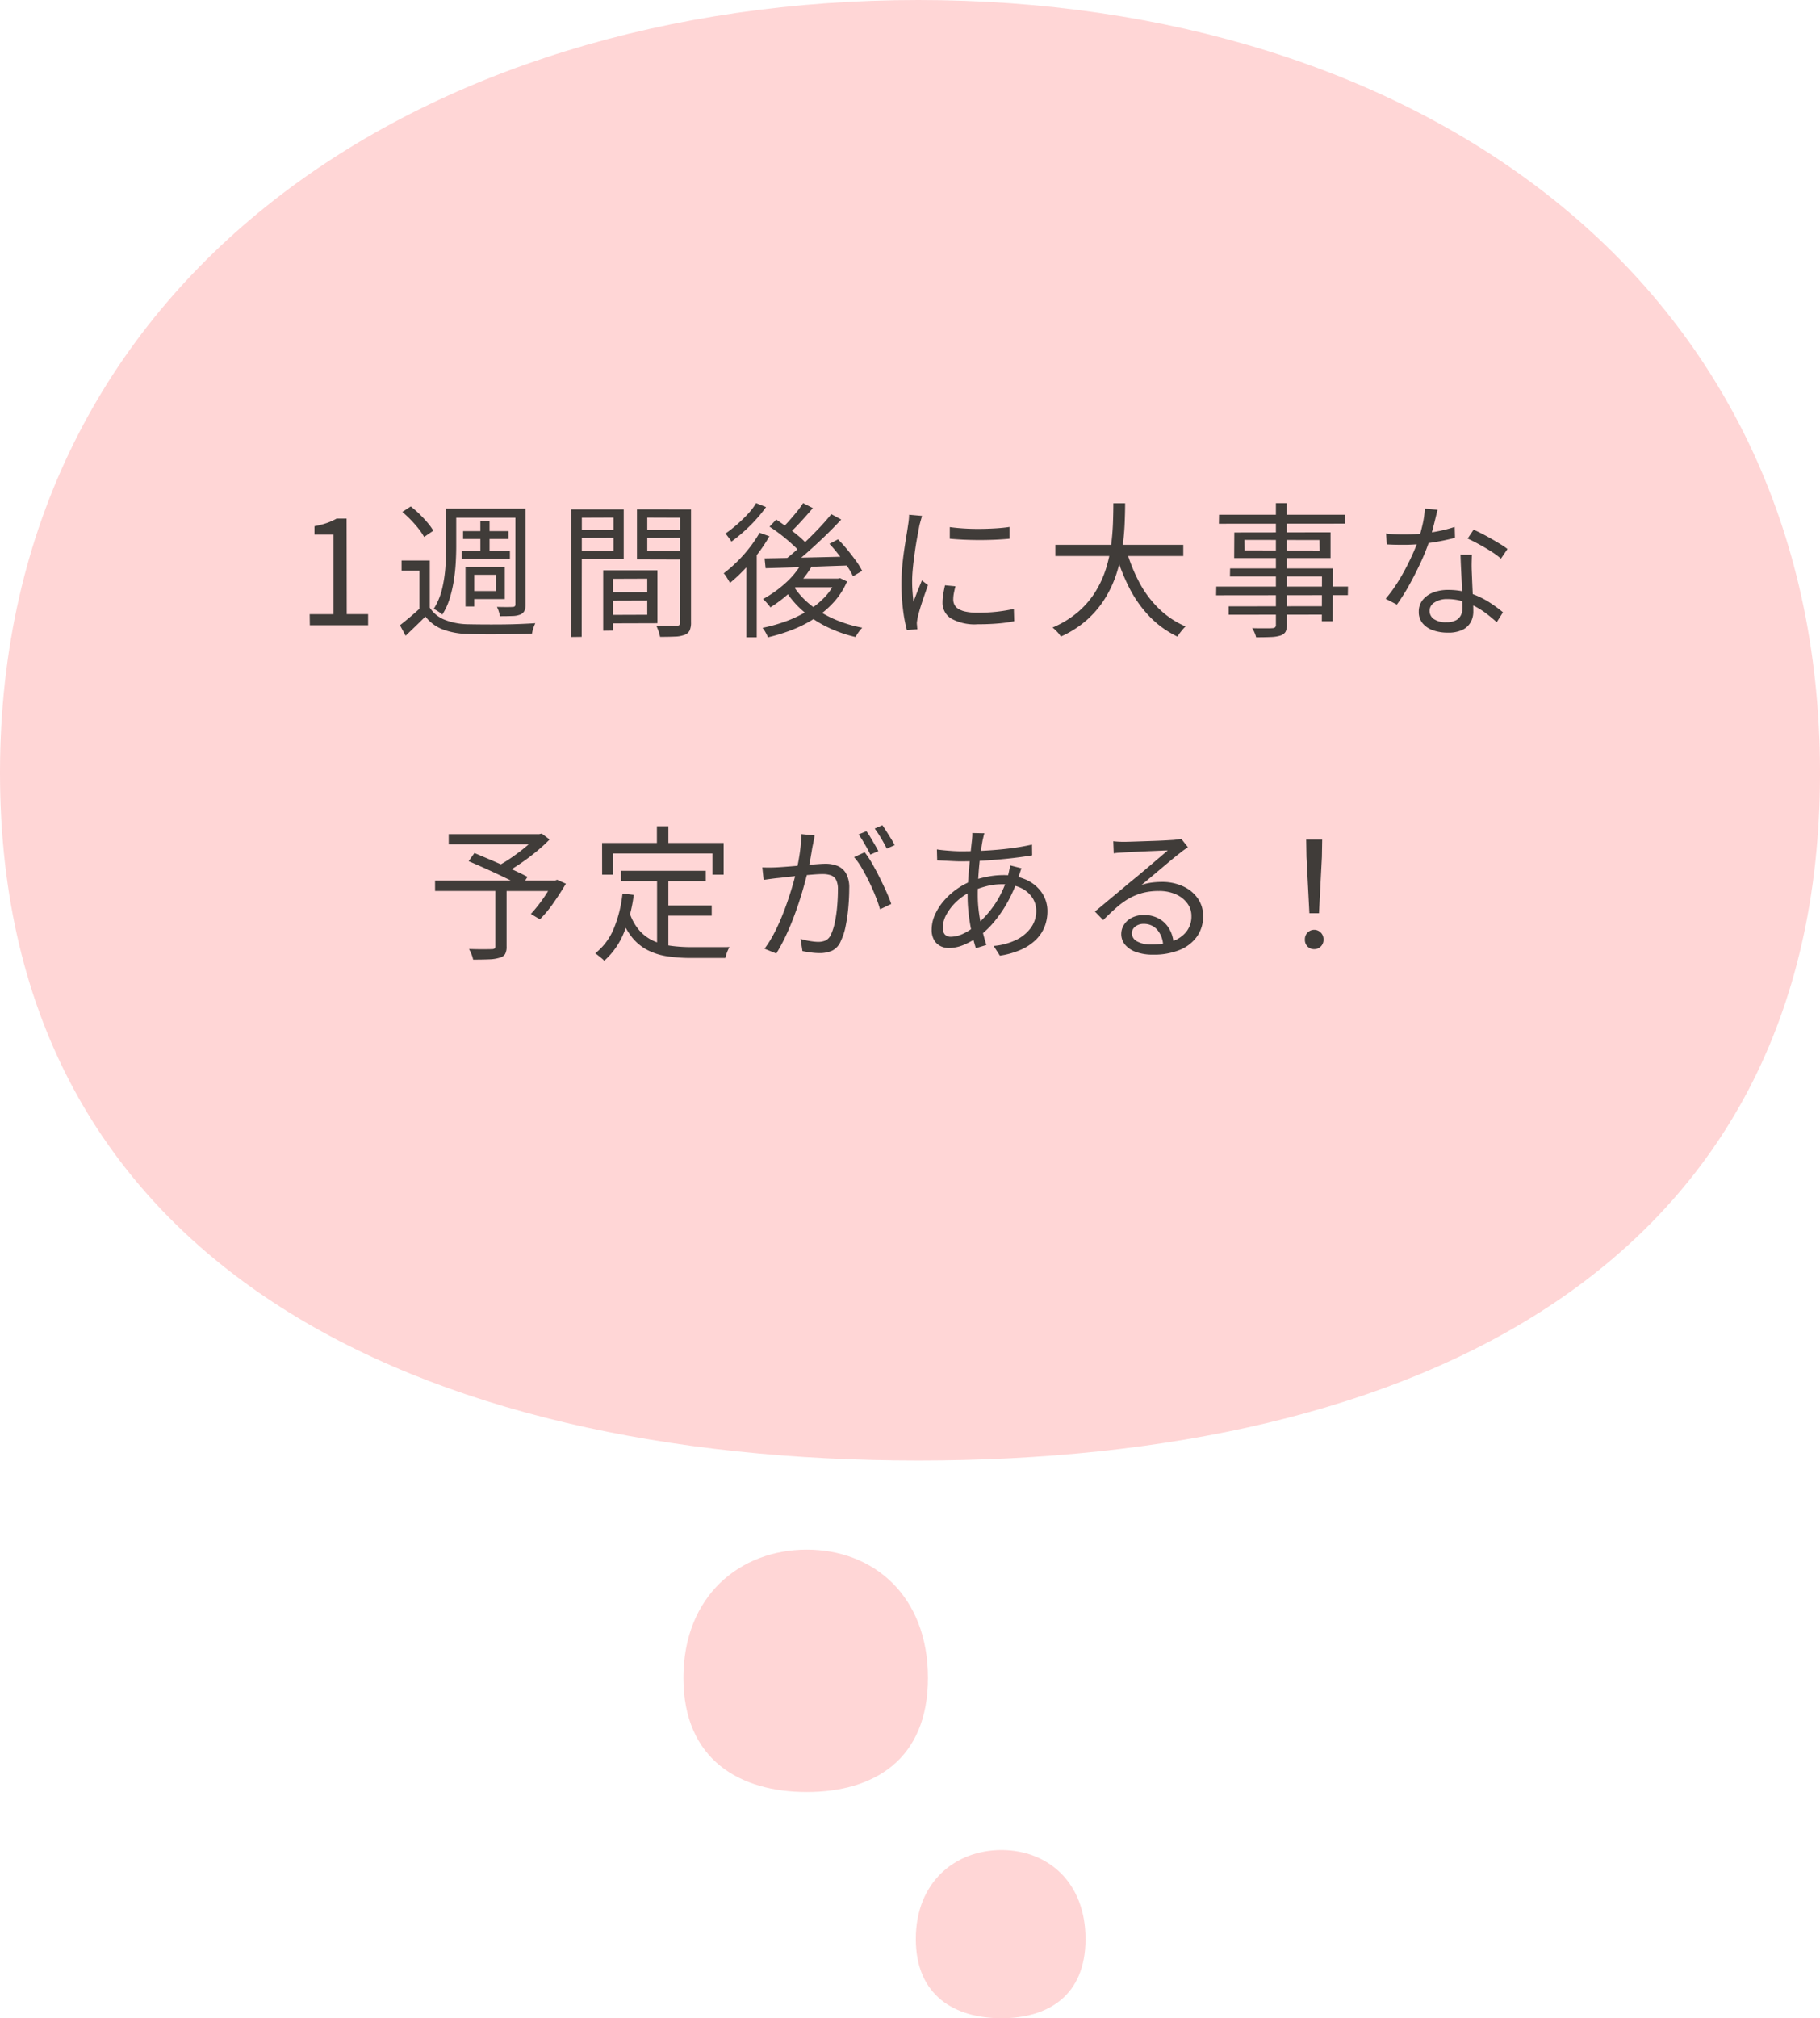
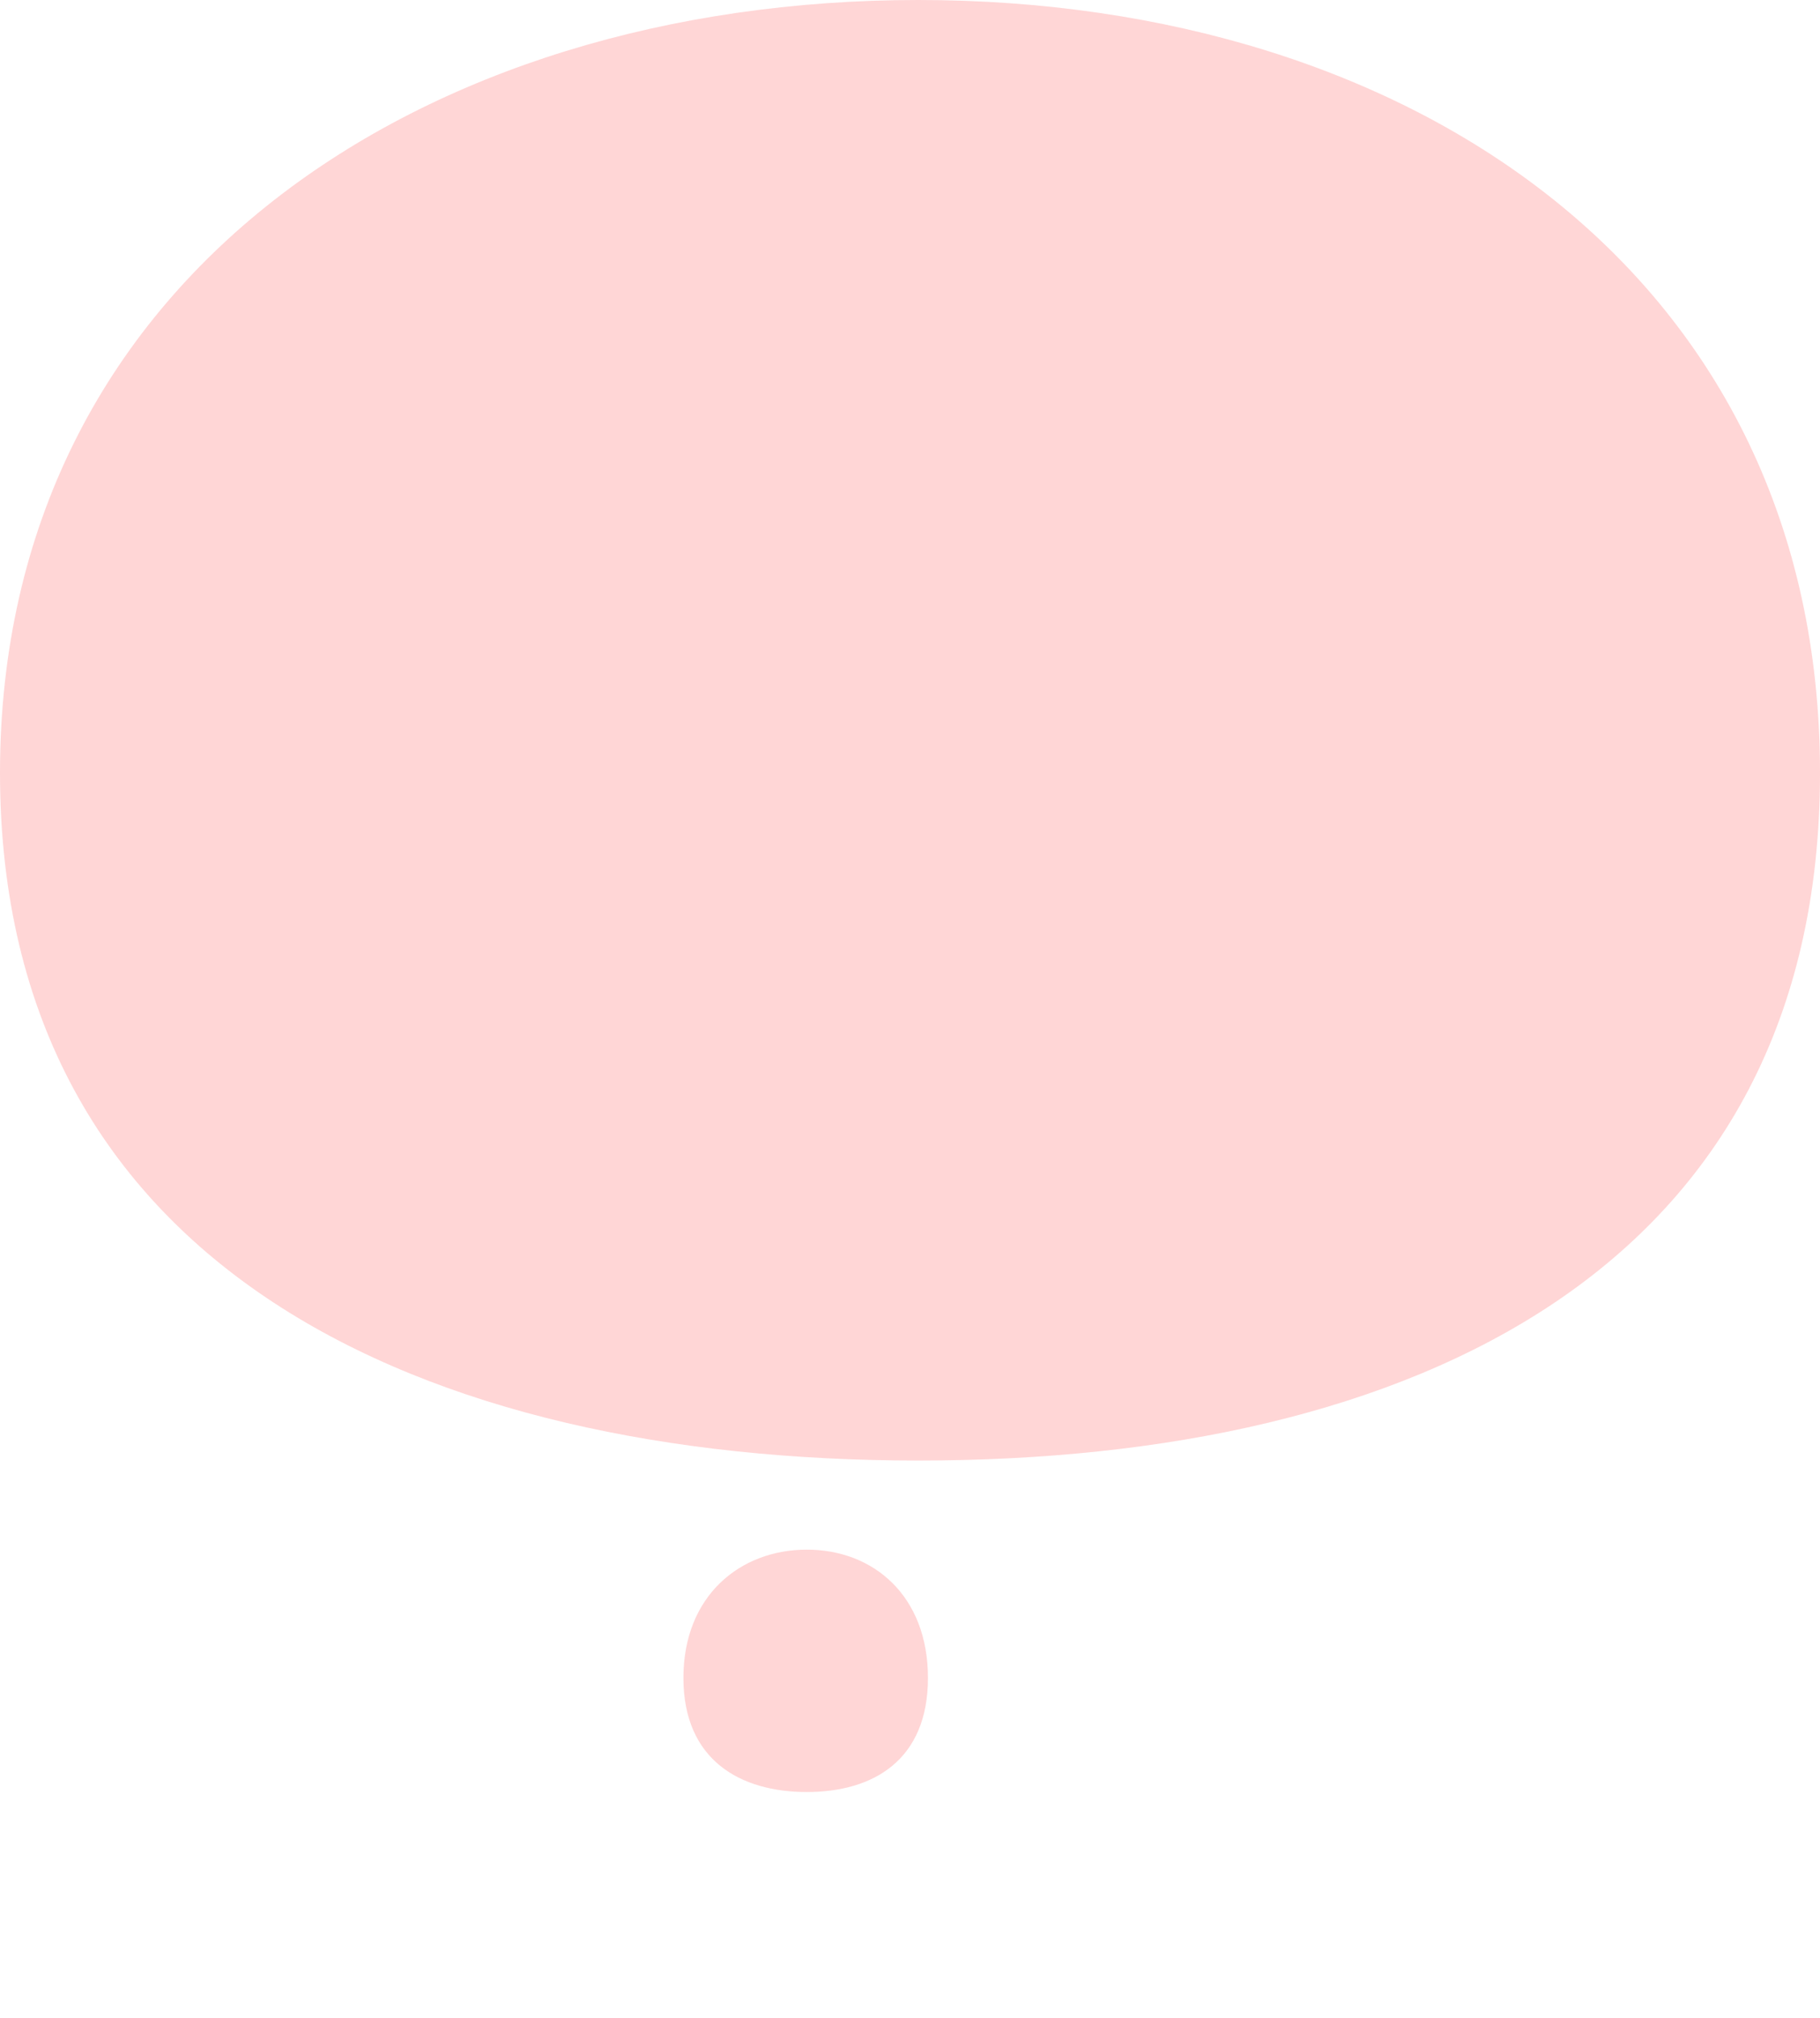
<svg xmlns="http://www.w3.org/2000/svg" width="225.338" height="249.796">
-   <path data-name="パス 45" d="M113.691 0c61.316 0 111.648 34.337 111.648 95.653s-50.335 85.116-111.648 85.116S0 156.969 0 95.653 52.373 0 113.691 0Z" fill="#ffd6d6" />
+   <path data-name="パス 45" d="M113.691 0c61.316 0 111.648 34.337 111.648 95.653s-50.335 85.116-111.648 85.116S0 156.969 0 95.653 52.373 0 113.691 0" fill="#ffd6d6" />
  <path data-name="パス 47" d="M99.892 191.796c8.239 0 15 5.7 15 15.874s-6.763 14.126-15 14.126-15.276-3.95-15.276-14.126 7.037-15.874 15.276-15.874Z" fill="#ffd6d6" />
-   <path data-name="パス 48" d="M123.988 228.976c5.718 0 10.412 3.955 10.412 11.017s-4.694 9.8-10.412 9.8-10.6-2.742-10.6-9.8 4.883-11.017 10.6-11.017Z" fill="#ffd6d6" />
-   <path data-name="パス 633" d="m38.36 77.386-.018-1.368h2.952v-9.846h-2.358v-1.044a10.014 10.014 0 0 0 1.539-.4 7.588 7.588 0 0 0 1.2-.54h1.238l.018 11.826h2.646v1.372Zm14.853-8.01v6.372h-1.278v-5.112h-2.214v-1.26Zm0 5.832a3.854 3.854 0 0 0 1.824 1.494 8.21 8.21 0 0 0 2.763.558q.774.018 1.872.027t2.313 0q1.215-.009 2.34-.054t1.953-.1q-.072.144-.162.378a4.412 4.412 0 0 0-.153.475q-.063.243-.1.441-.774.036-1.827.054t-2.2.027q-1.143.009-2.2 0t-1.809-.045a9.261 9.261 0 0 1-3.051-.577 4.985 4.985 0 0 1-2.106-1.58q-.576.58-1.188 1.17t-1.26 1.21l-.7-1.3q.576-.45 1.26-1.026t1.3-1.152Zm-3.4-11.844 1.044-.684a11.8 11.8 0 0 1 1.089.954q.549.54 1 1.071a6.368 6.368 0 0 1 .7.981l-1.134.774a7.191 7.191 0 0 0-.684-1.017 14.239 14.239 0 0 0-.954-1.089 13.5 13.5 0 0 0-1.061-.99Zm6.174-.414h8.424v1.136h-8.424Zm1.35 2.79h5.616v.972h-5.616Zm-.162 2.43h5.958v.99h-5.958Zm2.3-3.708h1.138v4.284h-1.134Zm-4.23-1.512h1.242v4.68q0 .954-.063 2.043t-.243 2.223a15.713 15.713 0 0 1-.513 2.205 8.094 8.094 0 0 1-.909 1.971 1.546 1.546 0 0 0-.3-.252q-.207-.144-.414-.27a2.18 2.18 0 0 0-.351-.18 8.133 8.133 0 0 0 1.044-2.493 16.376 16.376 0 0 0 .414-2.727q.09-1.368.09-2.52Zm8.568 0h1.26v11.844a1.847 1.847 0 0 1-.144.81.993.993 0 0 1-.486.45 2.7 2.7 0 0 1-.972.189q-.612.027-1.566.027a4 4 0 0 0-.144-.576 3.36 3.36 0 0 0-.234-.576q.666.018 1.224.018t.72-.018a.388.388 0 0 0 .261-.072.325.325 0 0 0 .081-.252Zm-5.635 7.236h4.32v3.96h-4.32v-.99H61.4V71.14h-3.222Zm-.54 0h1.08v4.878h-1.08ZM75.313 73.3h5.472v1.026l-5.454.018Zm-.053-2.714h6.138v6.548l-6.138.018v-1.044l4.878-.018v-4.464l-4.878.018Zm-.576 0h1.224v7.466l-1.224.018Zm-3.33-4.986h5l.018.972-5.022.018Zm8.3 0h5.112v.972l-5.112.018Zm4.554-2.556h1.35v14a2.348 2.348 0 0 1-.171.99 1.1 1.1 0 0 1-.621.54 3.6 3.6 0 0 1-1.179.216q-.747.036-1.863.036-.036-.2-.108-.45t-.171-.5q-.1-.252-.189-.432.54.018 1.053.018h1.467a.608.608 0 0 0 .333-.1q.1-.081.081-.333Zm-12.744 0h5.76v6.174h-5.76v-1.032h4.5v-4.12l-4.5.018Zm13.41 0v1.042l-4.734-.018v4.14l4.734.018v1.026l-6.012-.018v-6.192Zm-14.166 0h1.332l-.02 15.782-1.332.018Zm28.62 6.552 1.242.378a11.49 11.49 0 0 1-1.442 2.012 17.82 17.82 0 0 1-1.8 1.764 16.037 16.037 0 0 1-1.944 1.422 2.86 2.86 0 0 0-.252-.333q-.162-.189-.342-.387a2.421 2.421 0 0 0-.324-.306 14.211 14.211 0 0 0 2.763-1.96 9.941 9.941 0 0 0 2.097-2.594Zm.108-7.326 1.206.612q-.684.81-1.467 1.665t-1.449 1.467l-.972-.558q.45-.432.945-.99t.963-1.134a11.047 11.047 0 0 0 .772-1.066Zm3.492 1.368 1.224.666q-.9.972-1.989 2.025t-2.2 2.034q-1.107.981-2.1 1.7l-.918-.594q.738-.558 1.548-1.278t1.611-1.5q.8-.783 1.53-1.566t1.292-1.491Zm-7.65 1.548.828-.882q.666.45 1.413.99t1.4 1.089a7.831 7.831 0 0 1 1.019 1.013l-.846.972a13.688 13.688 0 0 0-1.026-1.026q-.63-.576-1.359-1.143t-1.431-1.013Zm7.416 2.124 1.062-.558q.576.576 1.152 1.278t1.071 1.386a8.443 8.443 0 0 1 .765 1.242l-1.134.666a8.255 8.255 0 0 0-.729-1.251q-.477-.693-1.044-1.422t-1.145-1.345Zm-8.028 1.8q1.3-.018 3.015-.054t3.672-.081q1.953-.045 3.9-.1l-.059 1.111q-1.872.054-3.762.126t-3.6.126q-1.71.054-3.042.09Zm3.492 3.294a9.6 9.6 0 0 0 2.079 2.367 12.729 12.729 0 0 0 2.95 1.815 15.894 15.894 0 0 0 3.573 1.106 3.883 3.883 0 0 0-.306.351q-.162.207-.3.414a3.948 3.948 0 0 0-.225.387 16.334 16.334 0 0 1-3.636-1.3 13.415 13.415 0 0 1-3.021-2.048 11.4 11.4 0 0 1-2.214-2.718Zm.414-.792h5.364v1.074h-6.3Zm4.932 0h.27l.234-.054.864.414a9.237 9.237 0 0 1-1.659 2.579 11.9 11.9 0 0 1-2.33 1.971 15.367 15.367 0 0 1-2.781 1.422 22.039 22.039 0 0 1-3.024.936 4.04 4.04 0 0 0-.288-.6 3.852 3.852 0 0 0-.377-.57 19.707 19.707 0 0 0 2.835-.792 15.191 15.191 0 0 0 2.618-1.232 10.5 10.5 0 0 0 2.169-1.7 7.291 7.291 0 0 0 1.467-2.16Zm-9.45-5.67 1.206.432a19 19 0 0 1-1.413 2.133 23.635 23.635 0 0 1-1.694 1.985 19.4 19.4 0 0 1-1.773 1.656q-.072-.144-.207-.369t-.288-.459a2.291 2.291 0 0 0-.279-.36 17.639 17.639 0 0 0 1.647-1.431 16.992 16.992 0 0 0 1.539-1.728 16.42 16.42 0 0 0 1.26-1.863Zm-.432-3.672 1.224.486a17.029 17.029 0 0 1-1.233 1.53 19.5 19.5 0 0 1-1.5 1.49 18.876 18.876 0 0 1-1.557 1.26 2.182 2.182 0 0 0-.207-.324l-.279-.369a3.007 3.007 0 0 0-.252-.3 15.988 15.988 0 0 0 1.431-1.125 17.766 17.766 0 0 0 1.364-1.32 7.784 7.784 0 0 0 1.007-1.332Zm-1.209 7.016 1.1-1.116.18.09v10.62h-1.28Zm25.183-4.05q.738.108 1.719.171t2.034.054q1.053-.009 2.016-.072t1.629-.171v1.458q-.72.072-1.683.117t-2 .045q-1.035 0-2.007-.045t-1.71-.117Zm.7 7.326q-.126.486-.2.882a4.322 4.322 0 0 0-.072.774 1.444 1.444 0 0 0 .135.6 1.278 1.278 0 0 0 .468.522 2.764 2.764 0 0 0 .927.36 7 7 0 0 0 1.512.135 21.43 21.43 0 0 0 2.3-.117 20.747 20.747 0 0 0 2.16-.351l.044 1.519a16.549 16.549 0 0 1-1.971.279q-1.125.1-2.529.1a5.994 5.994 0 0 1-3.321-.72 2.273 2.273 0 0 1-1.053-1.98 6.192 6.192 0 0 1 .081-.963q.081-.513.225-1.161Zm-4.14-8.712q-.036.144-.1.369l-.126.45q-.063.225-.1.387-.09.5-.216 1.161t-.243 1.4q-.113.751-.212 1.516t-.162 1.485q-.063.72-.063 1.332 0 .666.045 1.26t.117 1.26q.162-.414.342-.882t.369-.927q.189-.459.333-.819l.756.576q-.234.648-.5 1.422t-.483 1.485q-.207.711-.3 1.125-.036.2-.072.432a1.427 1.427 0 0 0-.018.378q.018.144.027.315t.032.311l-1.3.09a17.856 17.856 0 0 1-.469-2.453 25.548 25.548 0 0 1-.2-3.321q0-.99.09-2.025t.234-2.016q.144-.981.279-1.8t.214-1.375q.054-.324.09-.657a5.8 5.8 0 0 0 .036-.621Zm16.508 3.582h15.84v1.386h-15.84Zm8.766.558a20.374 20.374 0 0 0 1.611 4.059 13.072 13.072 0 0 0 2.448 3.285 10.81 10.81 0 0 0 3.3 2.2 3.56 3.56 0 0 0-.351.369q-.189.225-.369.459a3.365 3.365 0 0 0-.288.432 11.983 11.983 0 0 1-3.429-2.466 14.738 14.738 0 0 1-2.529-3.564 24.124 24.124 0 0 1-1.728-4.446Zm-1.584-5.704h1.458q0 1.17-.063 2.6t-.279 2.97a18.864 18.864 0 0 1-.711 3.1 14.075 14.075 0 0 1-1.368 3.001 12.251 12.251 0 0 1-2.223 2.691 12.612 12.612 0 0 1-3.312 2.138 3.512 3.512 0 0 0-.459-.585 5.6 5.6 0 0 0-.567-.531 12.076 12.076 0 0 0 3.213-1.98 10.879 10.879 0 0 0 2.133-2.52 12.653 12.653 0 0 0 1.278-2.826 16.917 16.917 0 0 0 .63-2.907q.18-1.449.225-2.763t.045-2.388Zm20.124-.018h1.35l.018 15.046a1.726 1.726 0 0 1-.189.909 1.121 1.121 0 0 1-.621.441 4.25 4.25 0 0 1-1.143.18q-.729.036-1.863.036a3.2 3.2 0 0 0-.2-.585 3.518 3.518 0 0 0-.286-.549q.54.018 1.053.018h.9a5.107 5.107 0 0 0 .531-.018.644.644 0 0 0 .351-.1.423.423 0 0 0 .1-.333Zm-7.038 1.44h15.606v1.1l-15.625.014Zm3.15 3.114.018 1.3 9.288.018-.018-1.3Zm-1.26-.918 11.916-.018v3.186h-11.934Zm-.522 4.446h12.726l-.018 6.536h-1.35l.018-5.544h-11.394Zm-1.71 2.25h16.308l-.018 1.062-16.308.018Zm1.53 2.448 12.24-.018.018 1.044-12.258.012Zm19.493-9.02q.5.072 1.062.1t1.134.027q.99 0 2.043-.09a20.687 20.687 0 0 0 2.133-.3 17.241 17.241 0 0 0 2.124-.549l.036 1.35q-.882.234-1.935.432t-2.178.315a21.481 21.481 0 0 1-2.223.117q-.486 0-1.035-.009t-1.071-.045Zm6.372-2.934q-.108.432-.27 1.1t-.35 1.392q-.189.729-.4 1.377a25.918 25.918 0 0 1-1.1 2.727q-.666 1.431-1.422 2.781a23.169 23.169 0 0 1-1.494 2.358l-1.386-.72a17.949 17.949 0 0 0 1.2-1.6q.6-.9 1.134-1.89t.963-1.944q.432-.954.72-1.746.288-.864.54-1.953a10.88 10.88 0 0 0 .288-2.025Zm4.249 5.562q-.018.558-.027 1t.009.945l.045 1.107q.027.675.063 1.422.036.747.063 1.431t.026 1.133a2.7 2.7 0 0 1-.324 1.314 2.3 2.3 0 0 1-1.016.945 4.012 4.012 0 0 1-1.809.351 5.5 5.5 0 0 1-1.8-.279 2.94 2.94 0 0 1-1.305-.855 2.158 2.158 0 0 1-.495-1.458 2.264 2.264 0 0 1 .477-1.449 3.03 3.03 0 0 1 1.3-.927 4.928 4.928 0 0 1 1.827-.324 8.749 8.749 0 0 1 2.781.423 10.289 10.289 0 0 1 2.282 1.071 15.716 15.716 0 0 1 1.755 1.28l-.773 1.222q-.522-.468-1.161-.972a10.085 10.085 0 0 0-1.413-.927 8.835 8.835 0 0 0-1.656-.693 6.361 6.361 0 0 0-1.87-.27 2.808 2.808 0 0 0-1.6.414 1.213 1.213 0 0 0-.617 1.026 1.231 1.231 0 0 0 .517 1.026 2.574 2.574 0 0 0 1.566.4 2.435 2.435 0 0 0 1.188-.243 1.436 1.436 0 0 0 .621-.648 2.081 2.081 0 0 0 .189-.891q0-.5-.027-1.314t-.067-1.741l-.09-1.854q-.045-.927-.063-1.665Zm3.6.486a9.558 9.558 0 0 0-1.224-.9q-.738-.468-1.521-.891t-1.376-.693l.738-1.1q.486.216 1.08.522t1.188.648q.594.342 1.107.657a7.442 7.442 0 0 1 .819.567Zm-124.5 40.828h1.386v7.164a1.953 1.953 0 0 1-.18.945 1.081 1.081 0 0 1-.684.459 4.645 4.645 0 0 1-1.269.2q-.8.036-2.007.036a3.268 3.268 0 0 0-.207-.675q-.153-.369-.3-.639.612.018 1.2.027t1.017 0q.432-.009.612-.009a.654.654 0 0 0 .342-.09.332.332 0 0 0 .09-.27Zm-5.778-6.732h11.376v1.26H55.559Zm10.872 0h.342l.306-.072.972.738a20.53 20.53 0 0 1-1.683 1.53q-.945.774-1.953 1.458t-1.926 1.188a2 2 0 0 0-.243-.306l-.315-.333a2.089 2.089 0 0 0-.288-.261 17.644 17.644 0 0 0 1.755-1.08q.909-.63 1.719-1.305a11.758 11.758 0 0 0 1.314-1.251Zm-12.564 5.742h15.069v1.3H53.867Zm4.158-2.394.72-1.008q.774.324 1.683.711t1.809.783q.9.4 1.7.774t1.377.684l-.738 1.152q-.54-.306-1.332-.7t-1.692-.819q-.9-.423-1.809-.828t-1.715-.749Zm10.44 2.394h.27l.252-.09 1.08.486q-.7 1.188-1.548 2.394a14.335 14.335 0 0 1-1.671 2.016l-1.116-.666q.45-.486.954-1.134t.963-1.359q.459-.711.819-1.377Zm8.406-1.206h10.515v1.3H76.871Zm5.184 4.3h6.066v1.26h-6.066Zm-.7-3.654h1.4v9.126l-1.4-.2Zm-4.284 2.178 1.4.162a18.546 18.546 0 0 1-1.26 4.77 9.346 9.346 0 0 1-2.394 3.384 2.631 2.631 0 0 0-.315-.3q-.207-.171-.423-.342t-.378-.279a7.536 7.536 0 0 0 2.295-3.06 15.423 15.423 0 0 0 1.076-4.333Zm.864 2.322a6.363 6.363 0 0 0 1.224 2.232 5.225 5.225 0 0 0 1.746 1.3 7.777 7.777 0 0 0 2.187.612 19.3 19.3 0 0 0 2.583.162h3.906q.486 0 .738-.018-.09.162-.2.414t-.189.5a3.594 3.594 0 0 0-.117.45h-4.212a19.714 19.714 0 0 1-2.961-.207 7.96 7.96 0 0 1-2.448-.765 6.12 6.12 0 0 1-1.935-1.584 8.688 8.688 0 0 1-1.422-2.664Zm3.4-10.656h1.422v2.922h-1.422Zm-6.786 2.07h15.048v3.924h-1.381v-2.626h-12.33v2.628h-1.332Zm26.316-.936q-.036.252-.09.531t-.108.549q-.072.306-.162.864t-.207 1.179q-.117.621-.243 1.2-.2.756-.459 1.719t-.612 2.052q-.351 1.089-.783 2.214t-.954 2.223a21.623 21.623 0 0 1-1.131 2.087l-1.458-.594a13.369 13.369 0 0 0 1.152-1.836q.54-1.026.99-2.133t.81-2.187q.36-1.08.621-2.007t.4-1.593q.252-1.062.414-2.232a16.058 16.058 0 0 0 .162-2.2Zm6.195 2.088a11.008 11.008 0 0 1 .909 1.368q.477.828.936 1.746t.846 1.786q.387.864.6 1.494l-1.386.666a16.353 16.353 0 0 0-.549-1.586q-.351-.882-.792-1.791t-.918-1.728a8.209 8.209 0 0 0-.96-1.355Zm-12.672 1.872q.432.018.81.018t.81-.018q.4-.018 1.035-.063t1.373-.109l1.476-.126q.738-.063 1.35-.108t.972-.045a3.943 3.943 0 0 1 1.467.261 2.179 2.179 0 0 1 1.062.918 3.605 3.605 0 0 1 .405 1.881q0 1.062-.108 2.295a20.916 20.916 0 0 1-.333 2.34 7.55 7.55 0 0 1-.6 1.863 2.257 2.257 0 0 1-1.08 1.2 3.77 3.77 0 0 1-1.548.3 8.087 8.087 0 0 1-1.107-.081q-.585-.081-1.017-.171l-.234-1.512a6.37 6.37 0 0 0 .792.207q.414.081.792.126a5.412 5.412 0 0 0 .611.042 2.25 2.25 0 0 0 .9-.171 1.479 1.479 0 0 0 .684-.765 6.9 6.9 0 0 0 .477-1.53 16.965 16.965 0 0 0 .279-1.962q.09-1.044.09-2.016a2.591 2.591 0 0 0-.23-1.246 1.171 1.171 0 0 0-.666-.558 3.191 3.191 0 0 0-1.008-.144q-.45 0-1.224.063t-1.656.144q-.882.081-1.629.171t-1.161.126q-.324.036-.8.1t-.819.117Zm12.888-4.48a7.679 7.679 0 0 1 .495.747l.531.9q.27.459.45.819l-.99.432q-.162-.36-.414-.81t-.522-.9q-.27-.45-.522-.792Zm1.98-.738q.234.342.522.792t.558.891a8.509 8.509 0 0 1 .432.783l-.972.432q-.288-.594-.7-1.287a13.827 13.827 0 0 0-.792-1.2Zm12.636.99a1.852 1.852 0 0 0-.117.387q-.045.225-.1.423-.144.738-.288 1.872t-.234 2.421q-.09 1.287-.09 2.529a16.287 16.287 0 0 0 .153 2.25 21.325 21.325 0 0 0 .4 2.1q.243 1 .513 1.845l-1.3.4a18.471 18.471 0 0 1-.5-1.881q-.234-1.071-.378-2.25a19.07 19.07 0 0 1-.144-2.313q0-.936.063-1.908t.153-1.9q.09-.927.171-1.737t.153-1.4l.036-.468a2.165 2.165 0 0 0 0-.4Zm-2.916 2.232q1.584 0 3.132-.09t2.979-.27q1.431-.18 2.691-.468l.018 1.332q-.972.162-2.1.3t-2.3.234q-1.17.1-2.3.153t-2.142.054q-.378 0-.918-.027l-1.08-.054-.918-.045-.036-1.35q.324.054.882.108t1.134.09q.58.033.958.033Zm7.506 2.106a2.356 2.356 0 0 0-.117.3l-.126.378-.117.351a17.672 17.672 0 0 1-1.3 3.033 15.8 15.8 0 0 1-1.638 2.448 11.327 11.327 0 0 1-1.814 1.788 9.459 9.459 0 0 1-1.908 1.12 4.92 4.92 0 0 1-1.98.45 2.272 2.272 0 0 1-1.066-.256 1.876 1.876 0 0 1-.774-.756 2.51 2.51 0 0 1-.288-1.26 4.54 4.54 0 0 1 .4-1.827 6.849 6.849 0 0 1 1.089-1.719 8.9 8.9 0 0 1 1.584-1.449 8.716 8.716 0 0 1 1.9-1.035 12.211 12.211 0 0 1 1.917-.522 10.169 10.169 0 0 1 1.9-.2 6.783 6.783 0 0 1 2.952.594 4.634 4.634 0 0 1 1.917 1.611 4.027 4.027 0 0 1 .675 2.277 5.205 5.205 0 0 1-.333 1.854 4.65 4.65 0 0 1-1.044 1.611 6.17 6.17 0 0 1-1.827 1.251 10.148 10.148 0 0 1-2.682.774l-.774-1.206a7.888 7.888 0 0 0 2.808-.756 4.861 4.861 0 0 0 1.818-1.512 3.532 3.532 0 0 0 .648-2.088 2.885 2.885 0 0 0-.486-1.62 3.5 3.5 0 0 0-1.413-1.2 5.1 5.1 0 0 0-2.277-.459 7.746 7.746 0 0 0-2.1.27 12.026 12.026 0 0 0-1.647.576 6.99 6.99 0 0 0-1.845 1.206 6.4 6.4 0 0 0-1.318 1.634 3.488 3.488 0 0 0-.486 1.7 1.186 1.186 0 0 0 .261.837 1 1 0 0 0 .765.279 3.712 3.712 0 0 0 1.5-.378 7.056 7.056 0 0 0 1.718-1.151 13.256 13.256 0 0 0 2.242-2.556 12.436 12.436 0 0 0 1.647-3.708q.036-.144.072-.324t.081-.378a1.577 1.577 0 0 0 .045-.342Zm11.358-3.348q.306.036.657.054t.621.018q.27 0 .891-.018t1.4-.045l1.566-.054q.783-.027 1.4-.063l.909-.054q.4-.036.612-.072t.36-.072l.828 1.044-.495.342a6.181 6.181 0 0 0-.513.4q-.342.252-.918.729t-1.261 1.057q-.693.585-1.359 1.143l-1.206 1.008a6.378 6.378 0 0 1 1.269-.3 9.809 9.809 0 0 1 1.233-.081 6.14 6.14 0 0 1 2.655.549 4.469 4.469 0 0 1 1.818 1.5 3.748 3.748 0 0 1 .657 2.181 4.283 4.283 0 0 1-.756 2.52 4.825 4.825 0 0 1-2.142 1.665 8.439 8.439 0 0 1-3.294.585 6.118 6.118 0 0 1-2.106-.324 3.106 3.106 0 0 1-1.359-.9 2.027 2.027 0 0 1-.477-1.332 2.116 2.116 0 0 1 .342-1.152 2.439 2.439 0 0 1 .972-.864 3.145 3.145 0 0 1 1.458-.324 3.708 3.708 0 0 1 2 .5 3.426 3.426 0 0 1 1.224 1.3 4.083 4.083 0 0 1 .486 1.719l-1.3.216a3.133 3.133 0 0 0-.711-1.9 2.146 2.146 0 0 0-1.719-.747 1.557 1.557 0 0 0-1.026.342 1.023 1.023 0 0 0-.414.81 1.146 1.146 0 0 0 .666 1.026 3.478 3.478 0 0 0 1.728.378 7.687 7.687 0 0 0 2.655-.414 3.715 3.715 0 0 0 1.725-1.21 3.058 3.058 0 0 0 .6-1.908 2.588 2.588 0 0 0-.522-1.584 3.525 3.525 0 0 0-1.431-1.107 5.061 5.061 0 0 0-2.079-.4 7.813 7.813 0 0 0-2.034.243 7.049 7.049 0 0 0-1.683.693 9.522 9.522 0 0 0-1.548 1.125q-.765.675-1.629 1.539l-1.026-1.062q.558-.45 1.233-1.017t1.359-1.134q.684-.567 1.269-1.062t.991-.82q.378-.306.945-.783t1.179-1l1.161-.99q.549-.468.891-.756-.288 0-.846.027t-1.242.054q-.684.027-1.359.063l-1.224.063q-.549.027-.837.045l-.594.036a4.727 4.727 0 0 0-.594.072Zm24.282 8.91-.36-6.984-.036-2.124h1.98l-.036 2.124-.36 6.984Zm.594 4.446a1.129 1.129 0 0 1-.819-.324 1.15 1.15 0 0 1-.333-.864 1.164 1.164 0 0 1 .342-.873 1.152 1.152 0 0 1 1.62 0 1.164 1.164 0 0 1 .342.873 1.139 1.139 0 0 1-1.152 1.188Z" fill="#403c39" />
</svg>